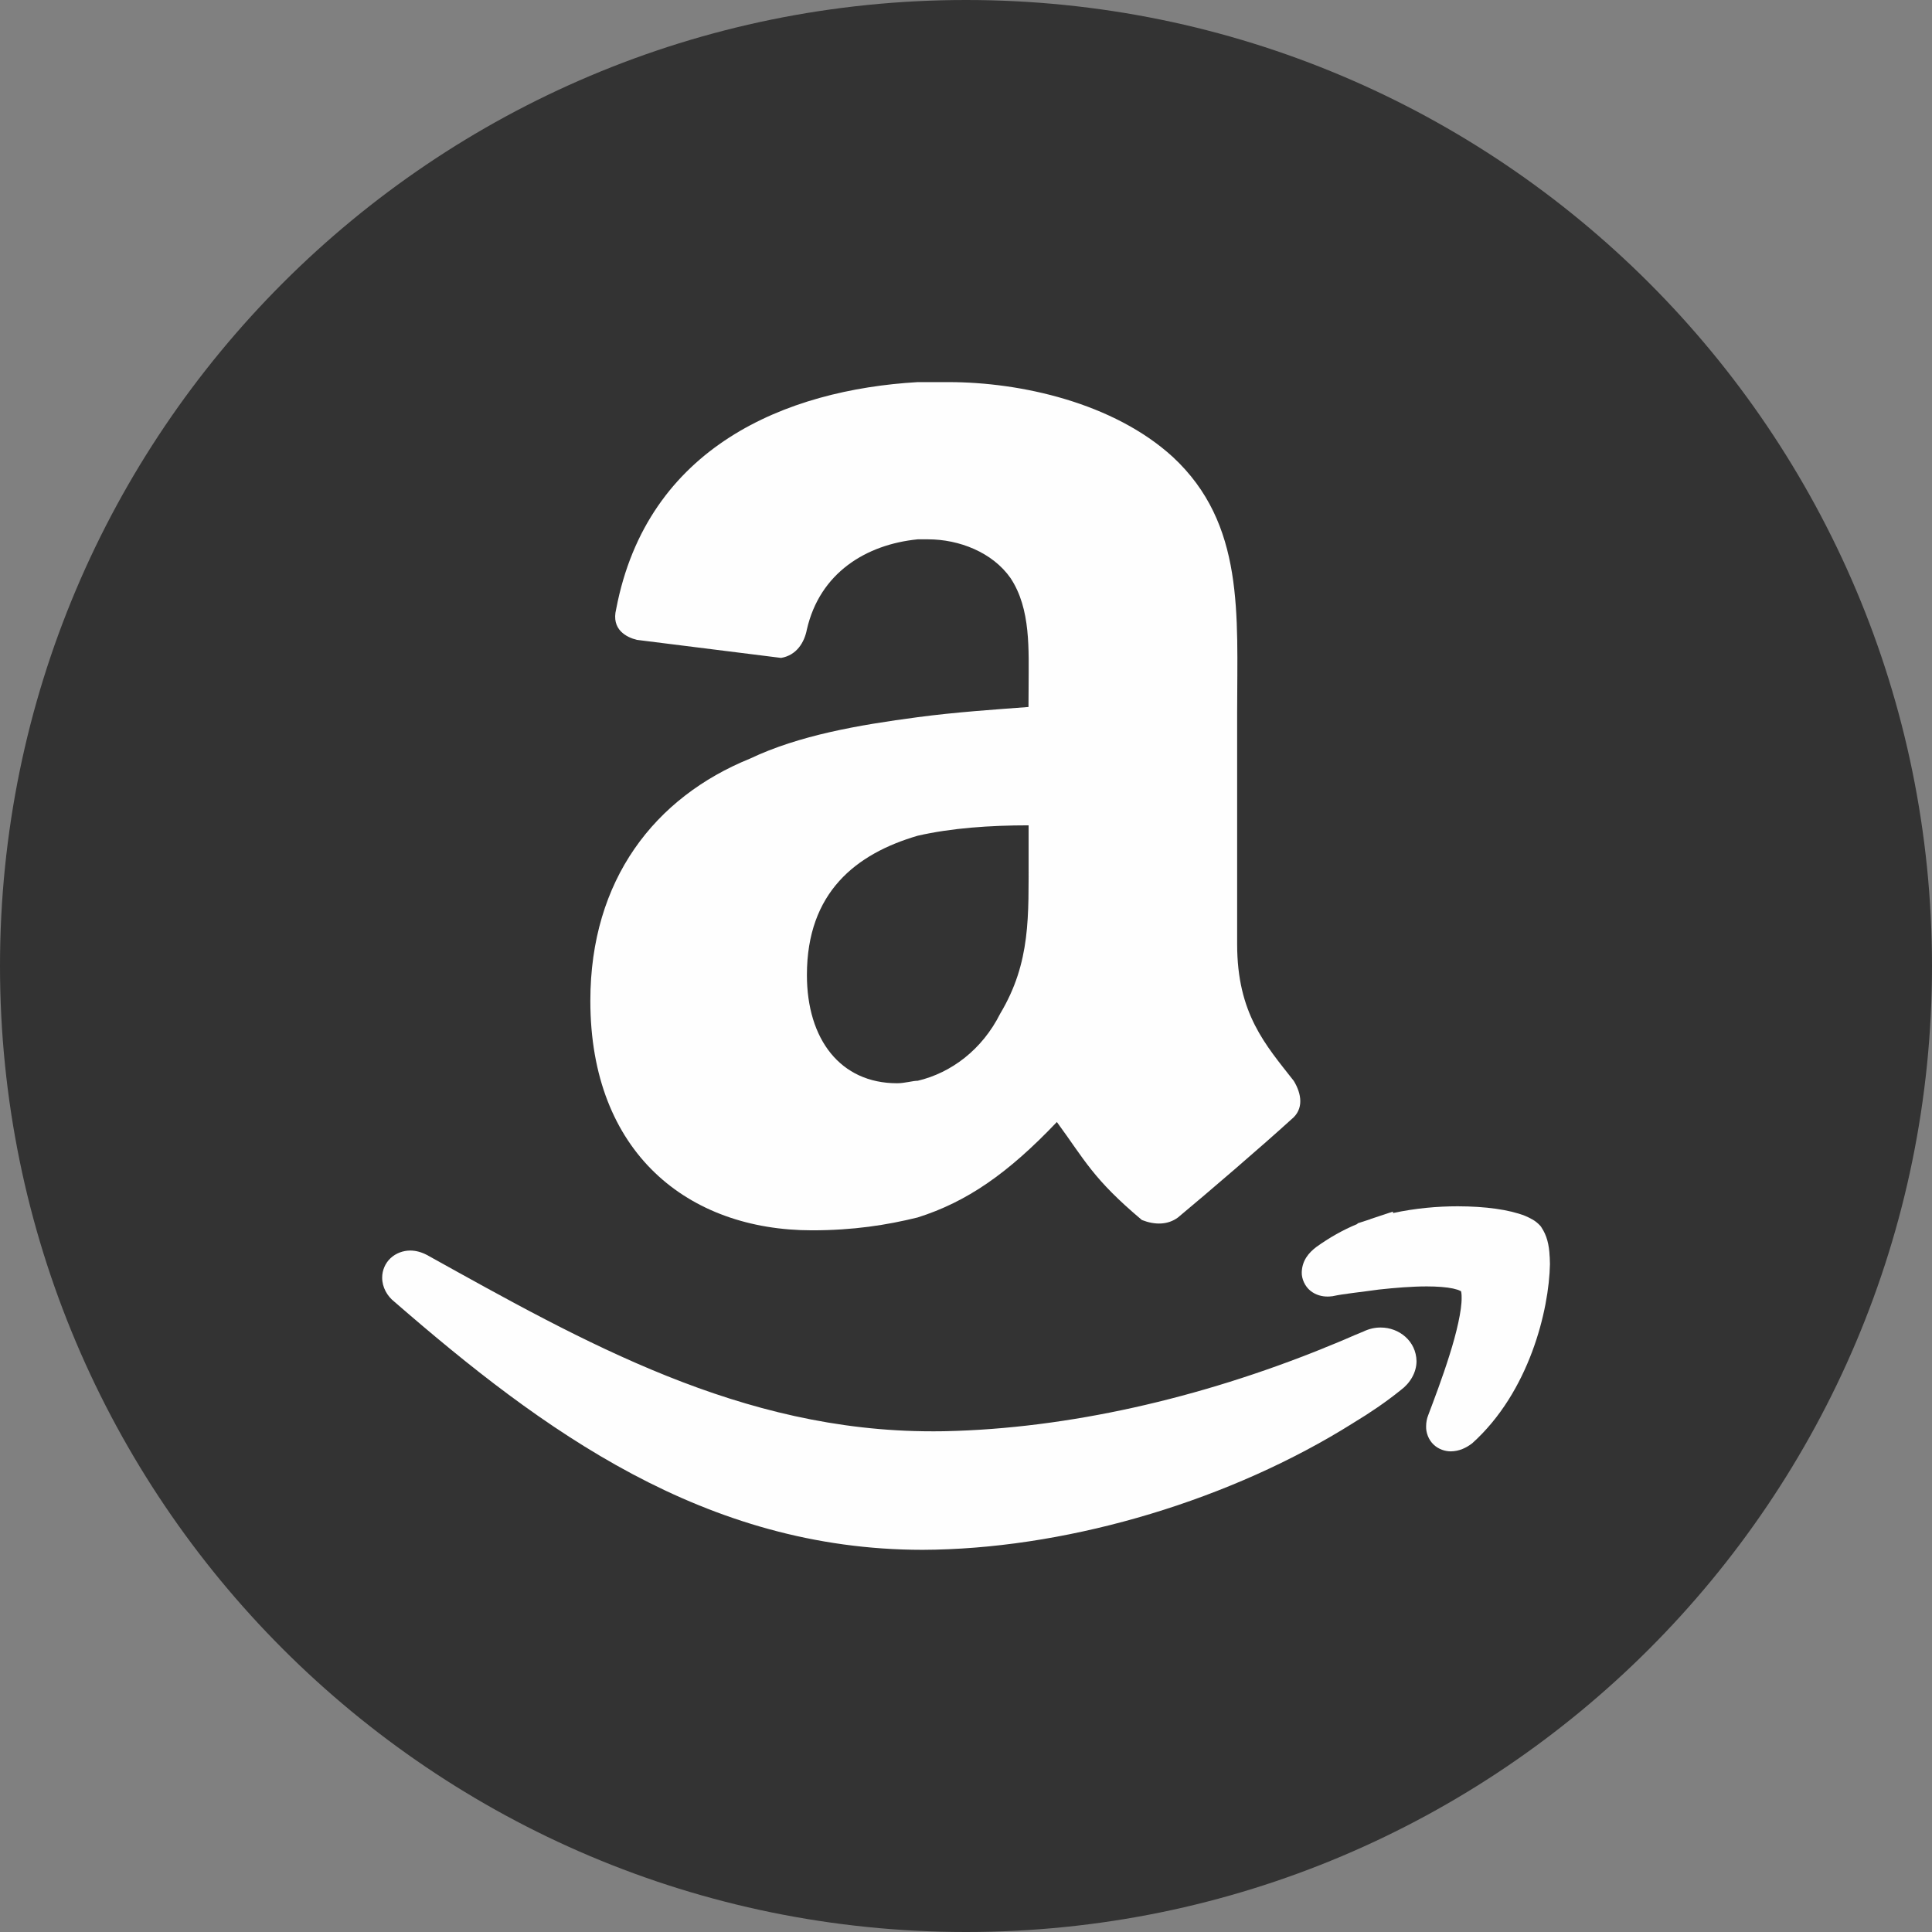
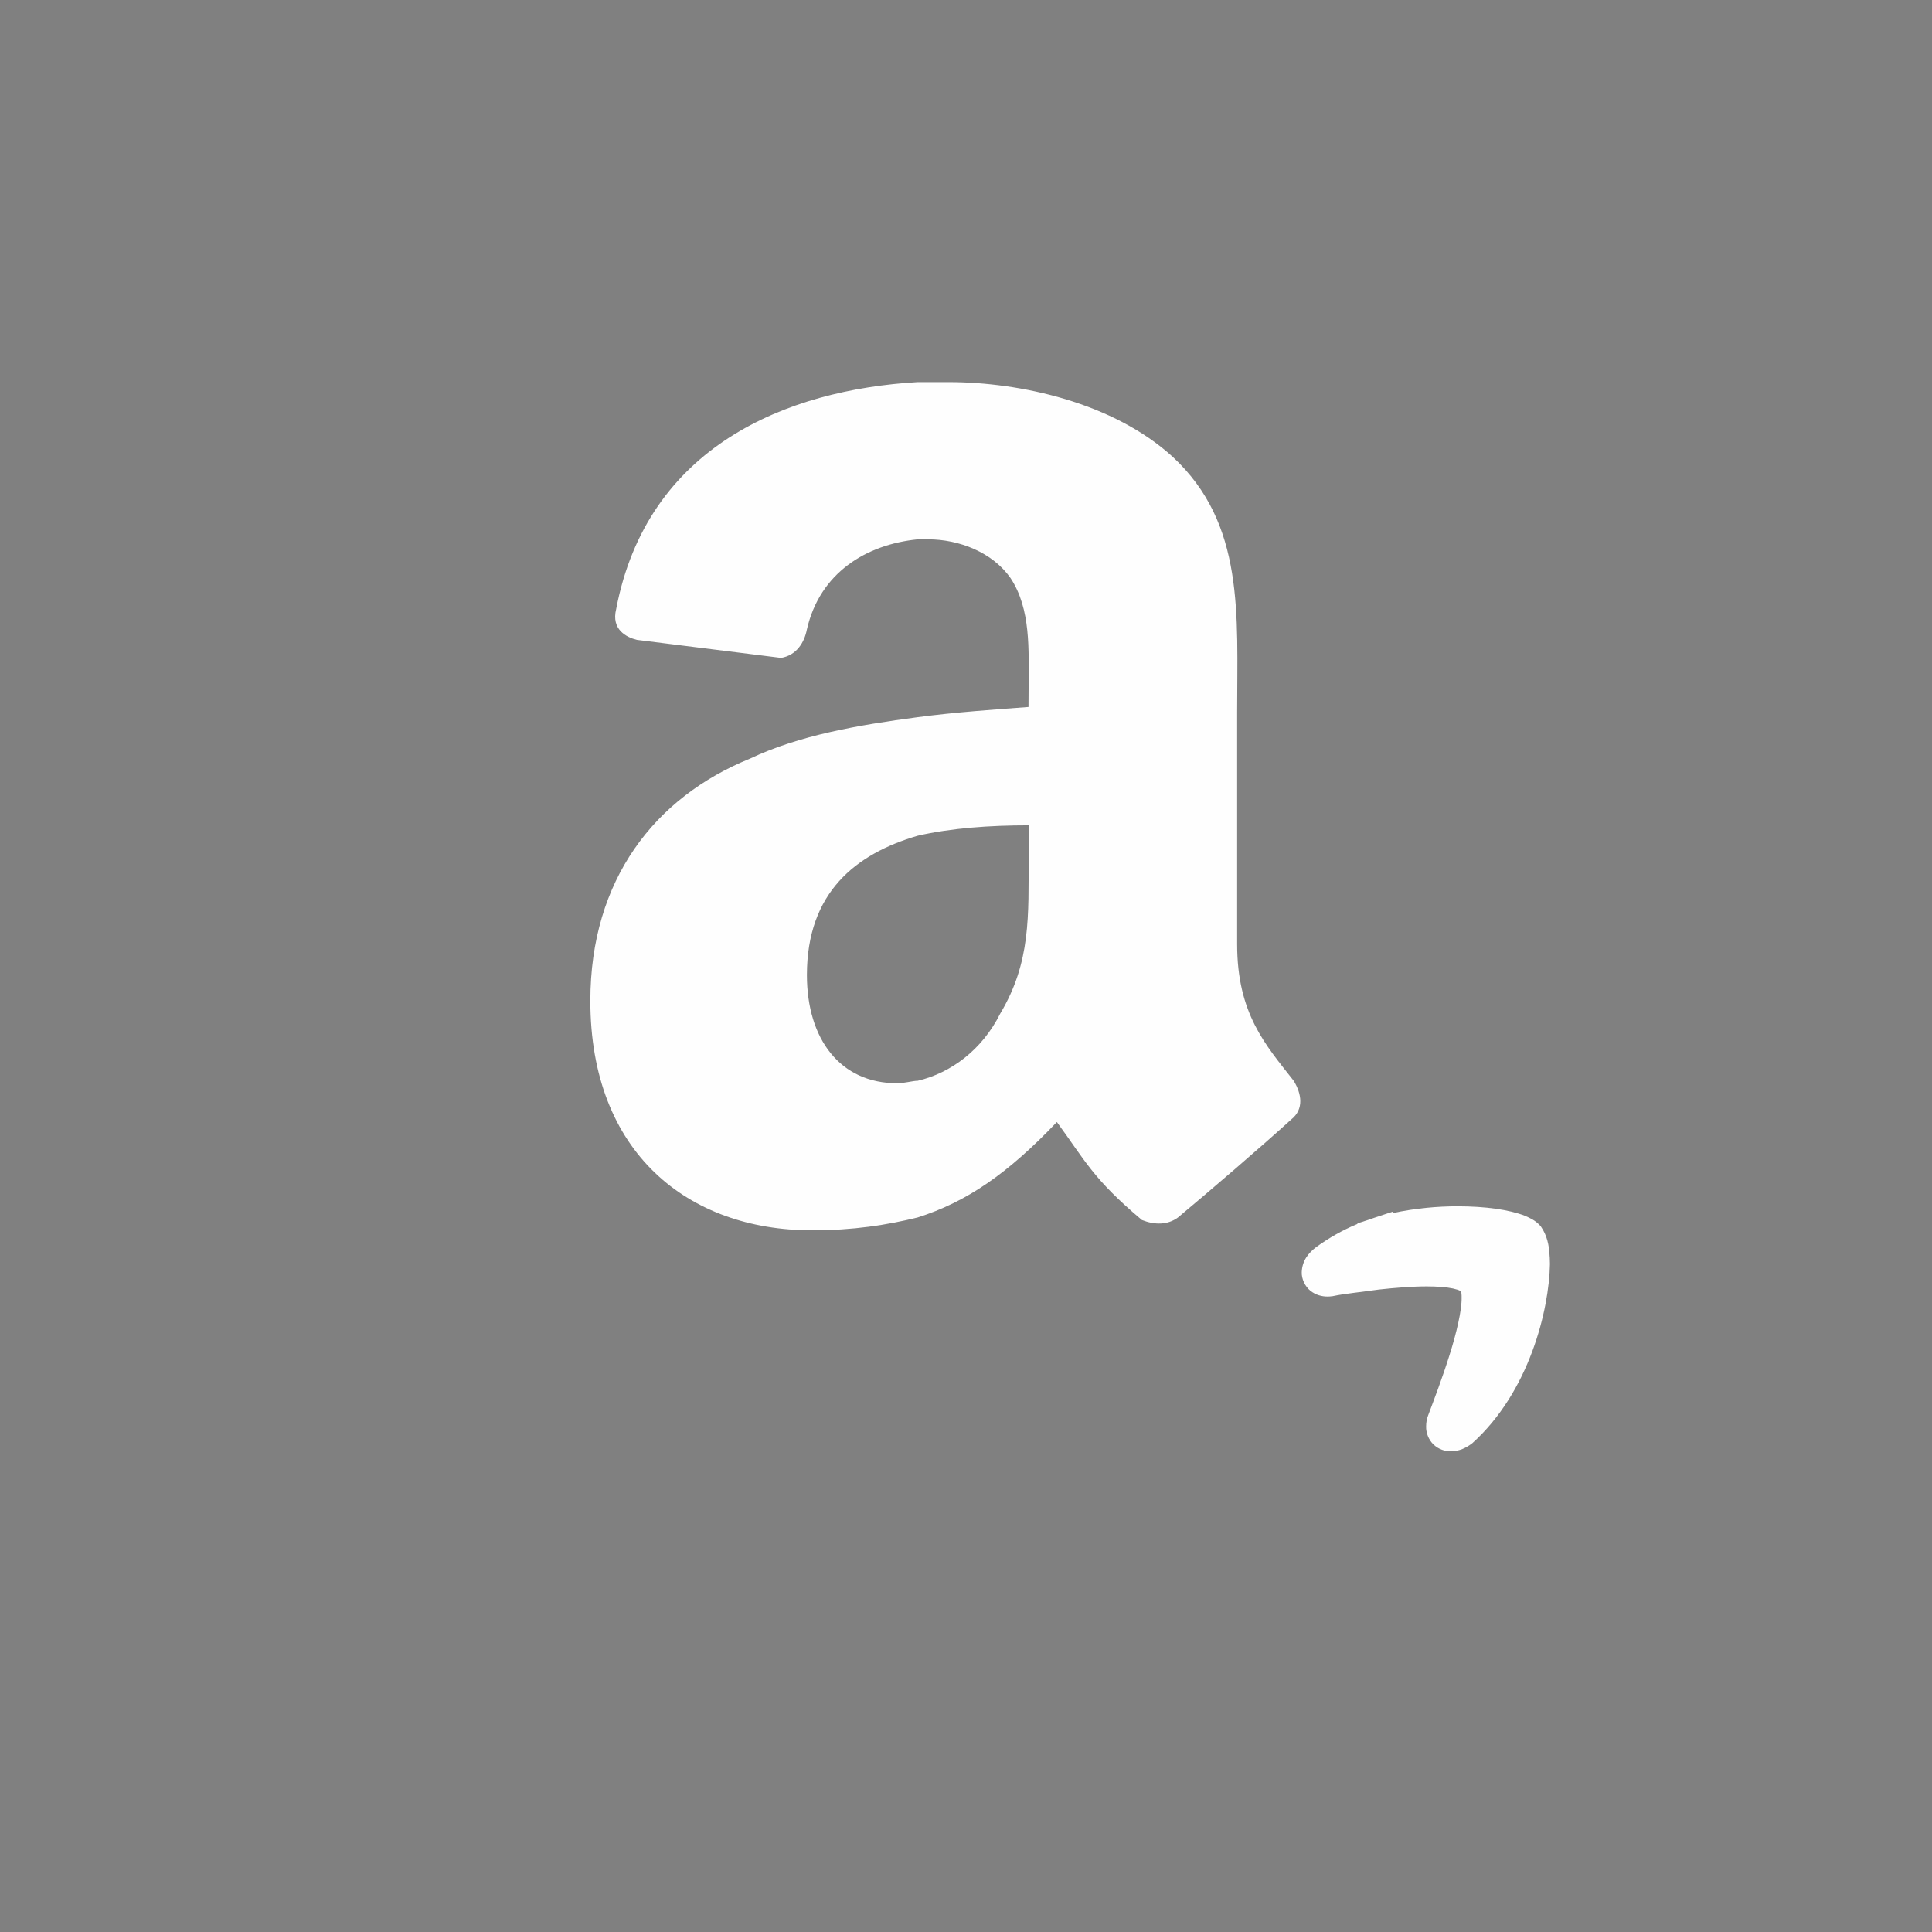
<svg xmlns="http://www.w3.org/2000/svg" width="512" viewBox="0 0 32 32" height="512">
  <rect x="0" y="0" width="32" height="32" fill="#808080" stroke="none" />
  <g id="Style_2_copy_3">
    <g>
-       <path fill="#333" d="m16 0c-8.837 0-16 7.163-16 16 0 8.836 7.163 16 16 16s16-7.164 16-16c0-8.837-7.163-16-16-16z" />
-     </g>
+       </g>
    <g fill="#fefefe" id="Layer_x0020_1">
-       <path d="m6.532 21.561c2.452 2.129 5.138 4.108 8.75 4.109.07 0 .141-.001.214-.003 2.298-.053 4.897-.829 6.915-2.096l.012-.008c.264-.159.529-.338.777-.538.156-.115.262-.293.262-.48-.006-.333-.288-.557-.592-.557-.095-.001-.194.021-.287.066-.103.041-.21.088-.309.131l-.148.062-.19.077v.001c-2.075.841-4.255 1.335-6.272 1.38-.074.002-.148.002-.222.002-3.172.001-5.761-1.471-8.371-2.921-.092-.048-.185-.073-.276-.073-.119 0-.238.044-.326.126s-.14.202-.139.324c0 .16.084.305.202.398z" />
      <path d="m25.667 20.813c-.008-.202-.05-.355-.135-.482l-.008-.013-.01-.013c-.086-.094-.168-.128-.257-.168-.264-.102-.65-.156-1.113-.157-.334 0-.703.032-1.072.112l-.001-.024-.371.123-.006.004-.21.068v.009c-.247.102-.471.231-.679.38-.13.098-.238.226-.244.422-.003.107.052.231.142.304s.194.097.286.097c.023 0 .043-.001.062-.004l.016-.001.015-.003c.181-.039.447-.064.757-.108.266-.029.548-.052.792-.052.173 0 .329.012.436.035.054.012.093.025.116.037.008.003.014.005.016.008.005.015.011.053.01.107.004.204-.084.585-.202.955-.116.371-.258.743-.351.99-.023.057-.035.12-.035.188-.003.099.038.219.124.3.083.079.192.112.283.112h.004c.137-.002.253-.057.354-.135.944-.85 1.272-2.206 1.286-2.968l-.004-.123z" />
      <path d="m17.035 11.71c-.555.042-1.196.084-1.836.169-.982.13-1.963.3-2.774.685-1.579.64-2.647 2.006-2.647 4.013 0 2.52 1.622 3.801 3.672 3.801.683 0 1.238-.087 1.749-.213.812-.257 1.493-.726 2.306-1.581.469.64.597.94 1.408 1.623.213.084.427.084.597-.041.514-.428 1.409-1.197 1.877-1.624.215-.17.171-.427.042-.639-.468-.598-.938-1.111-.938-2.265v-3.843c0-1.623.128-3.118-1.066-4.227-.981-.896-2.518-1.239-3.713-1.239h-.512c-2.176.127-4.481 1.067-4.994 3.758-.086.342.172.469.342.511l2.389.299c.257-.043.386-.257.427-.469.214-.94.982-1.41 1.836-1.495h.172c.512 0 1.066.214 1.365.641.341.513.3 1.195.3 1.794zm-.469 5.08c-.299.596-.811.98-1.366 1.111-.086 0-.213.041-.342.041-.938 0-1.493-.727-1.493-1.793 0-1.368.812-2.008 1.836-2.307.555-.127 1.195-.172 1.836-.172v.513c-.002.985.04 1.753-.471 2.607z" />
    </g>
  </g>
</svg>